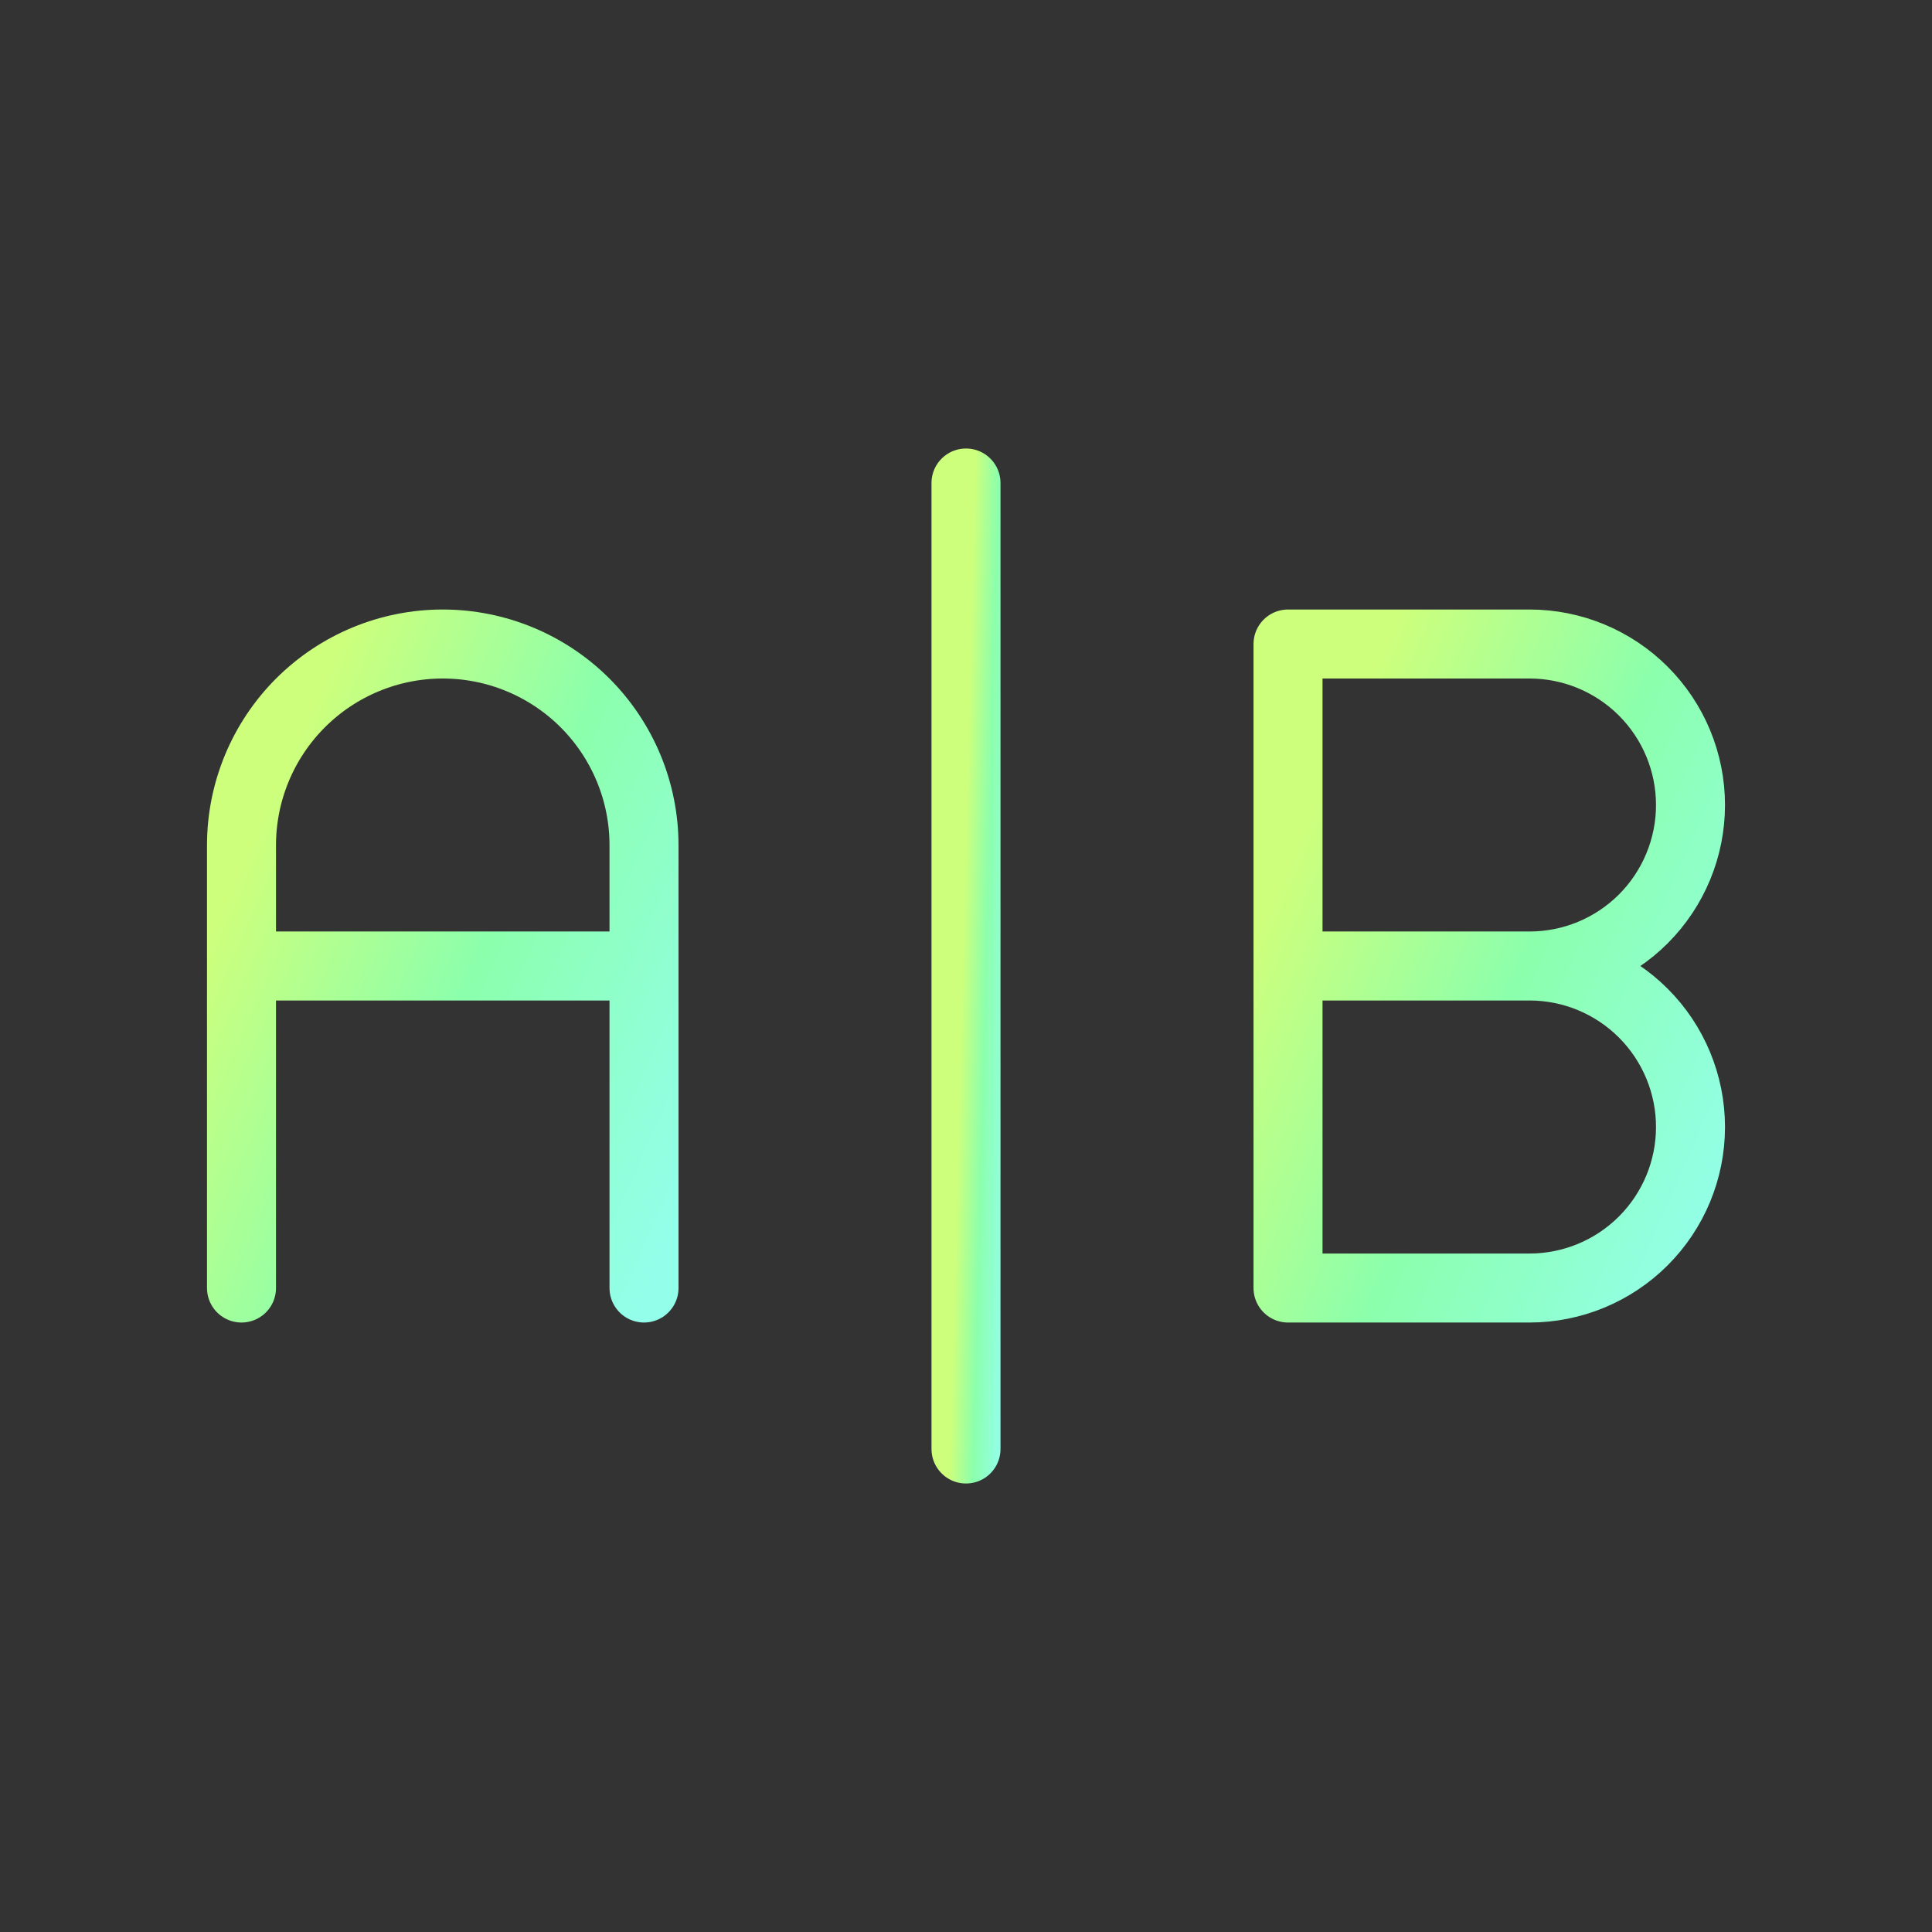
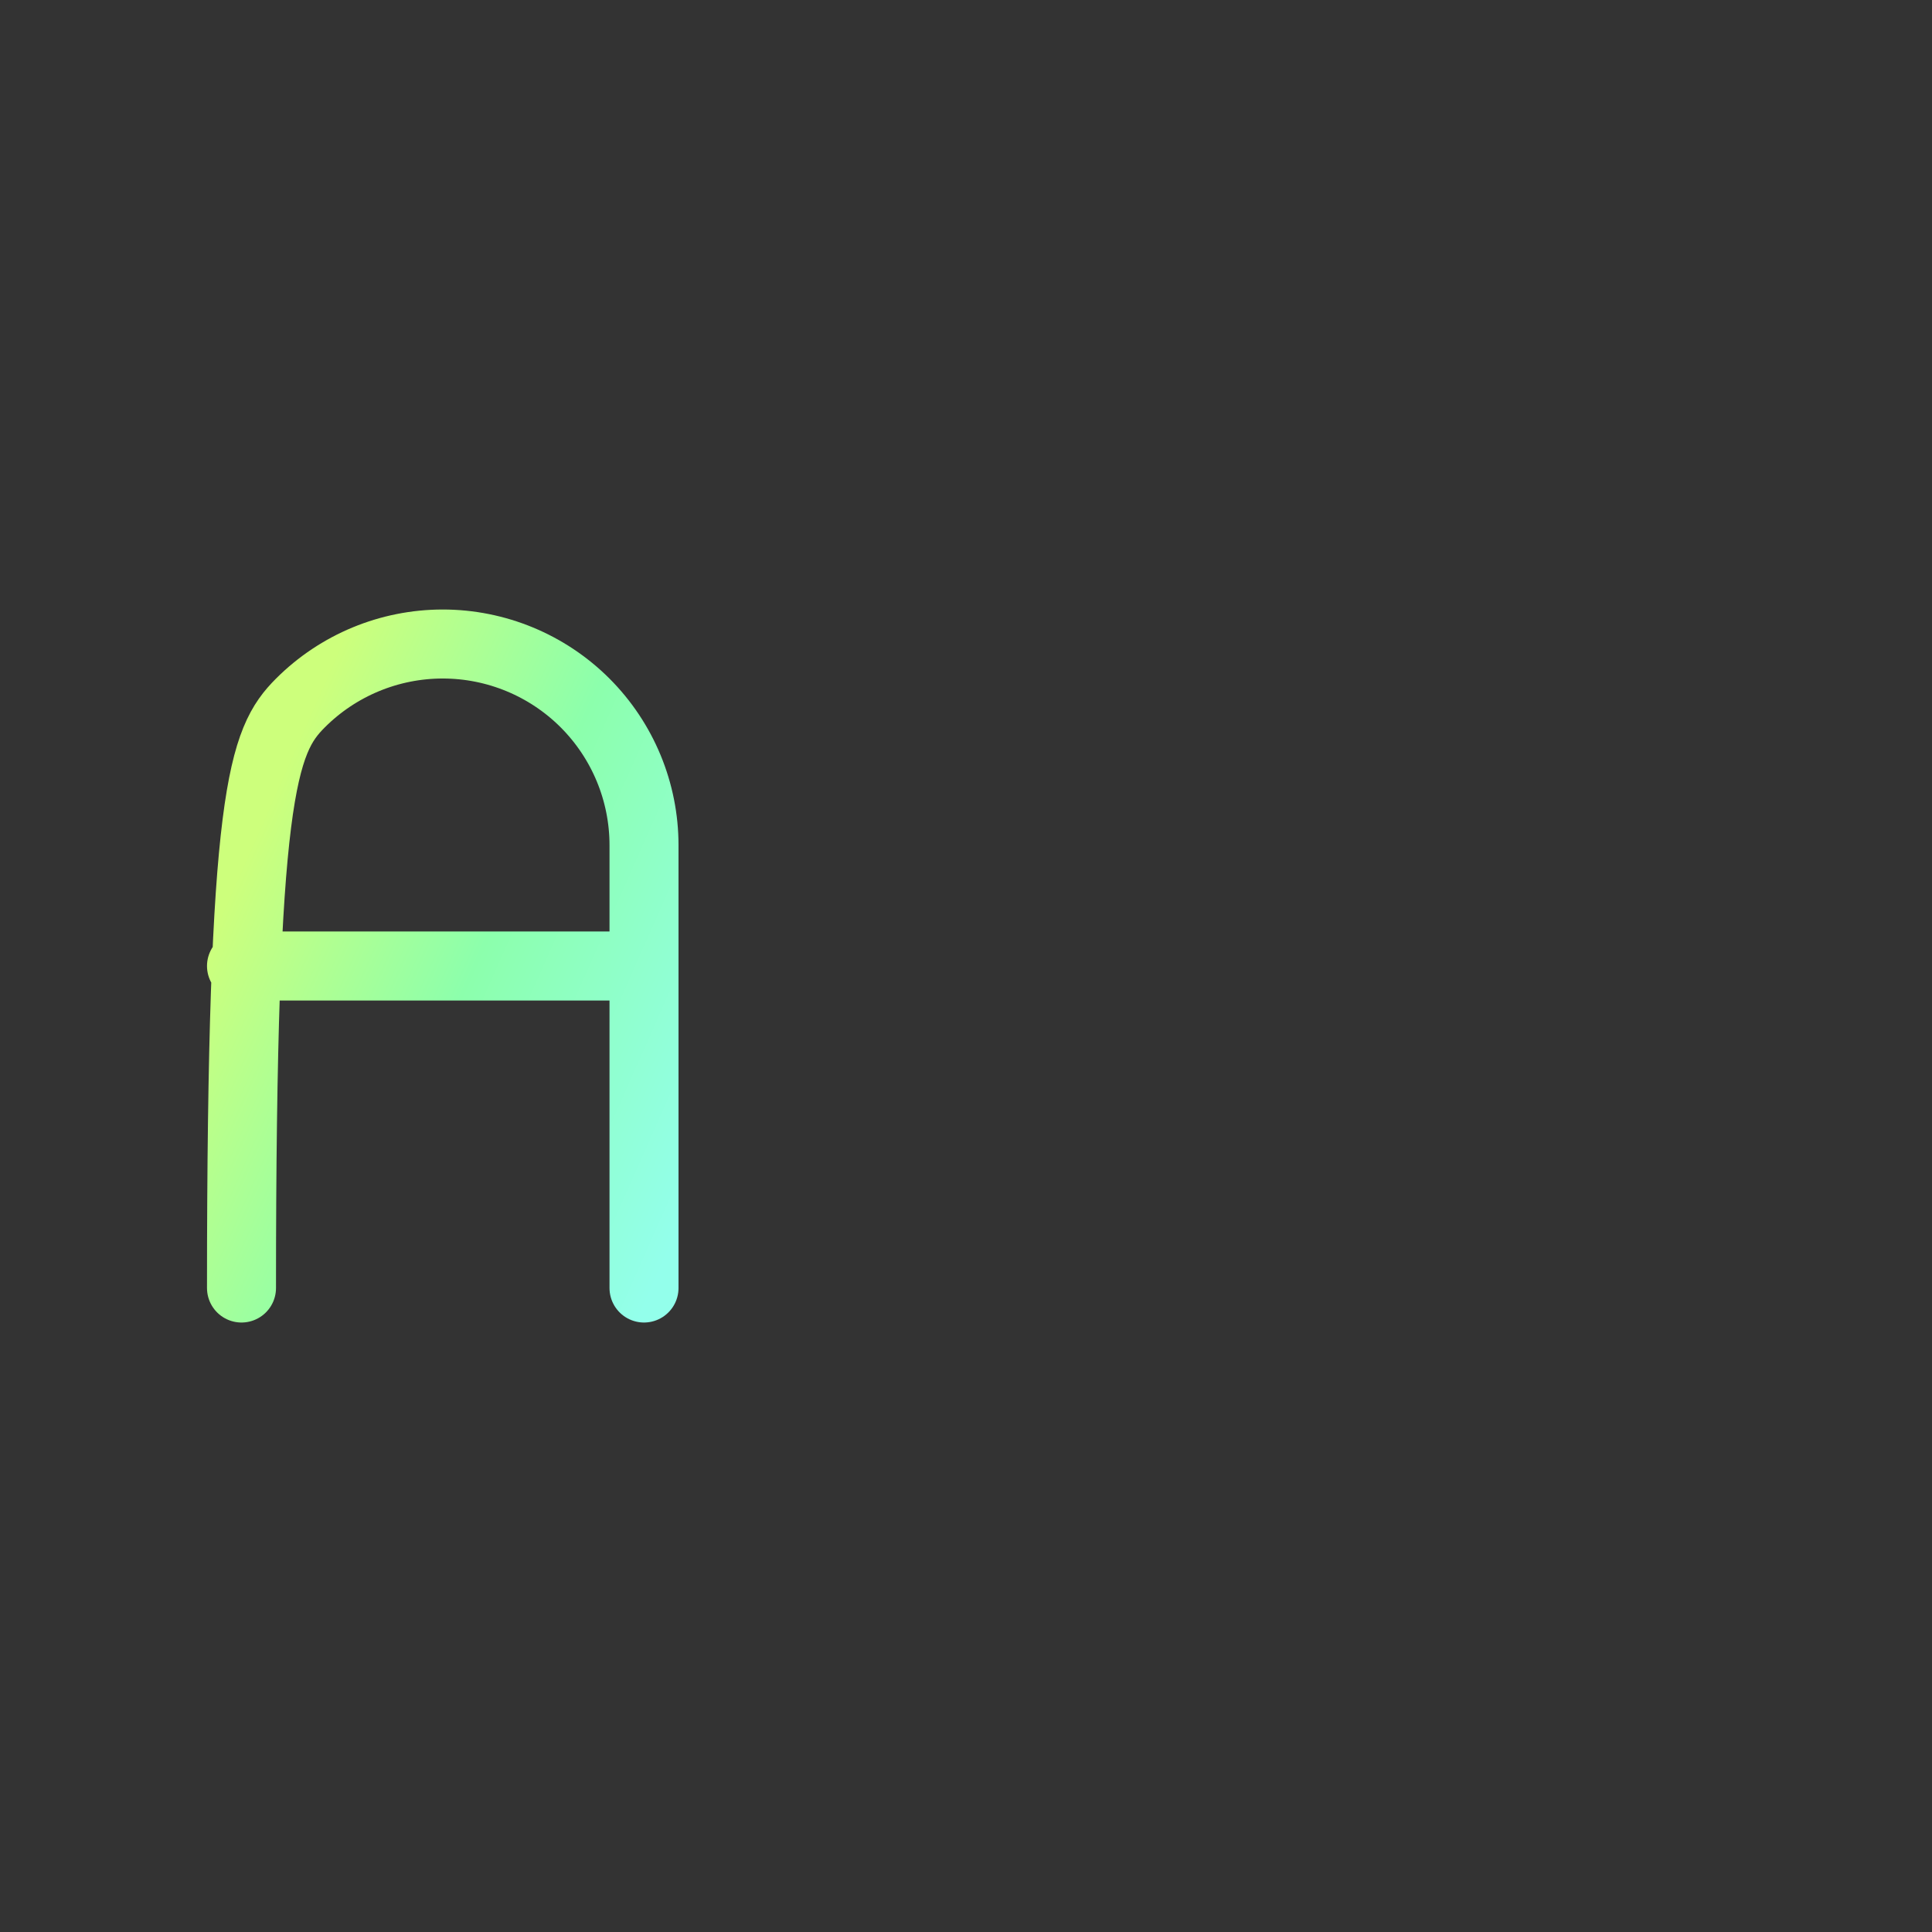
<svg xmlns="http://www.w3.org/2000/svg" width="56" height="56" viewBox="0 0 56 56" fill="none">
  <rect x="0" y="0" width="56" height="56" fill="#333333" stroke="none" />
-   <path d="M7 37.334V24.5C7 22.953 7.615 21.47 8.709 20.375C9.803 19.282 11.286 18.667 12.833 18.667C14.38 18.667 15.864 19.282 16.958 20.375C18.052 21.47 18.667 22.953 18.667 24.5C18.667 26.047 18.667 37.334 18.667 37.334M18.667 28H7" stroke="url(#paint0_linear_3202_3420)" stroke-width="2" stroke-linecap="round" stroke-linejoin="round" />
-   <path d="M28 14V42" stroke="url(#paint1_linear_3202_3420)" stroke-width="2" stroke-linecap="round" stroke-linejoin="round" />
-   <path d="M44.334 28C45.571 28 46.758 28.492 47.633 29.367C48.508 30.242 49 31.429 49 32.667C49 33.905 48.508 35.092 47.633 35.967C46.758 36.842 45.571 37.334 44.334 37.334H37.334M37.334 37.334V18.667H44.334C45.571 18.667 46.758 19.159 47.633 20.034C48.508 20.909 49 22.096 49 23.334C49 24.571 48.508 25.758 47.633 26.634C46.758 27.509 45.571 28 44.334 28H37.334V37.334Z" stroke="url(#paint2_linear_3202_3420)" stroke-width="2" stroke-linecap="round" stroke-linejoin="round" />
+   <path d="M7 37.334C7 22.953 7.615 21.47 8.709 20.375C9.803 19.282 11.286 18.667 12.833 18.667C14.38 18.667 15.864 19.282 16.958 20.375C18.052 21.47 18.667 22.953 18.667 24.5C18.667 26.047 18.667 37.334 18.667 37.334M18.667 28H7" stroke="url(#paint0_linear_3202_3420)" stroke-width="2" stroke-linecap="round" stroke-linejoin="round" />
  <defs>
    <linearGradient id="paint0_linear_3202_3420" x1="9.603" y1="19.25" x2="24.166" y2="25.706" gradientUnits="userSpaceOnUse">
      <stop stop-color="#CDFF7C" />
      <stop offset="0.461" stop-color="#8CFFAC" />
      <stop offset="0.995" stop-color="#93FFEB" />
    </linearGradient>
    <linearGradient id="paint1_linear_3202_3420" x1="28.223" y1="14.875" x2="29.716" y2="14.913" gradientUnits="userSpaceOnUse">
      <stop stop-color="#CDFF7C" />
      <stop offset="0.461" stop-color="#8CFFAC" />
      <stop offset="0.995" stop-color="#93FFEB" />
    </linearGradient>
    <linearGradient id="paint2_linear_3202_3420" x1="39.936" y1="19.25" x2="54.499" y2="25.706" gradientUnits="userSpaceOnUse">
      <stop stop-color="#CDFF7C" />
      <stop offset="0.461" stop-color="#8CFFAC" />
      <stop offset="0.995" stop-color="#93FFEB" />
    </linearGradient>
  </defs>
</svg>